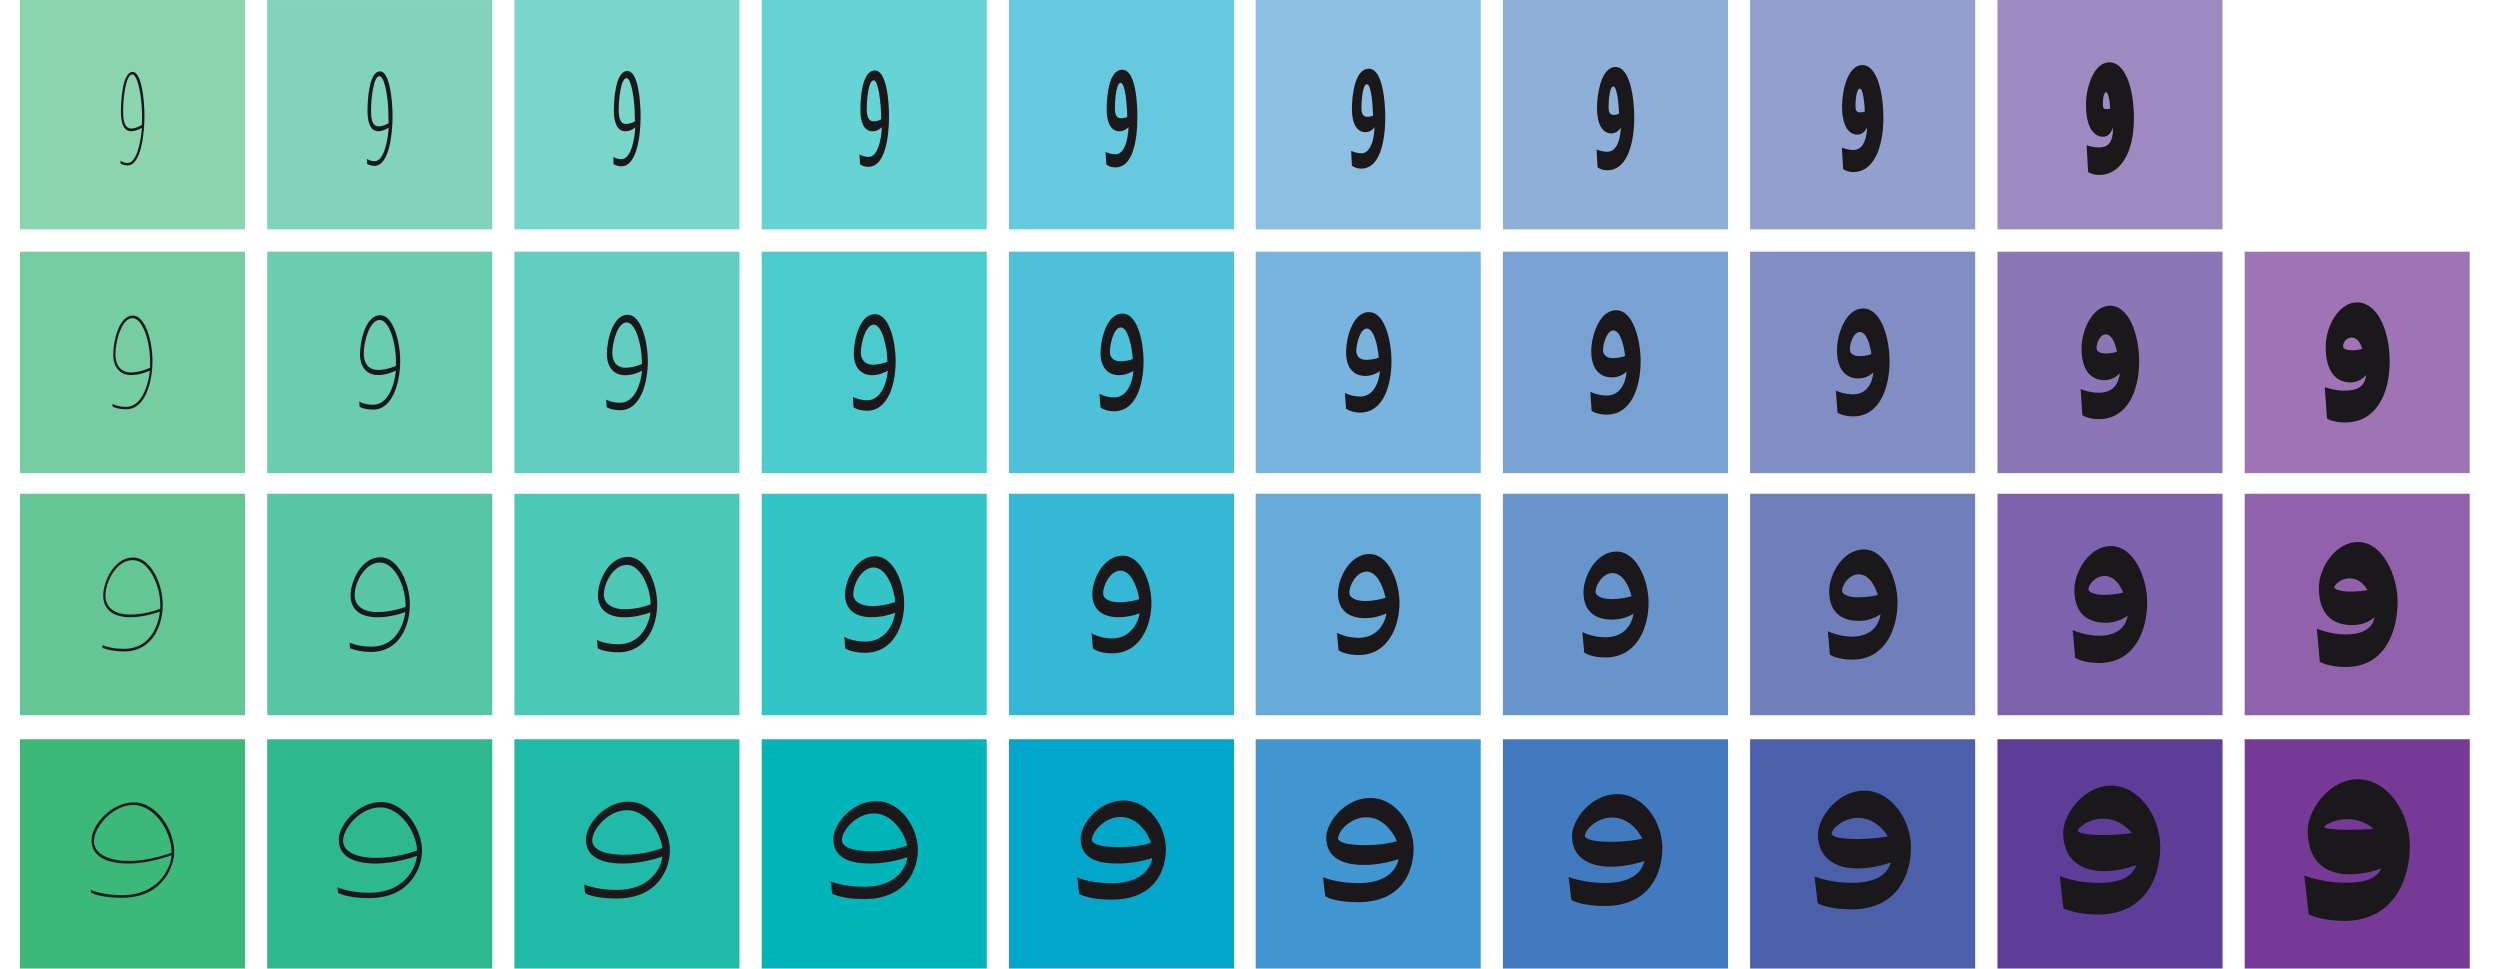
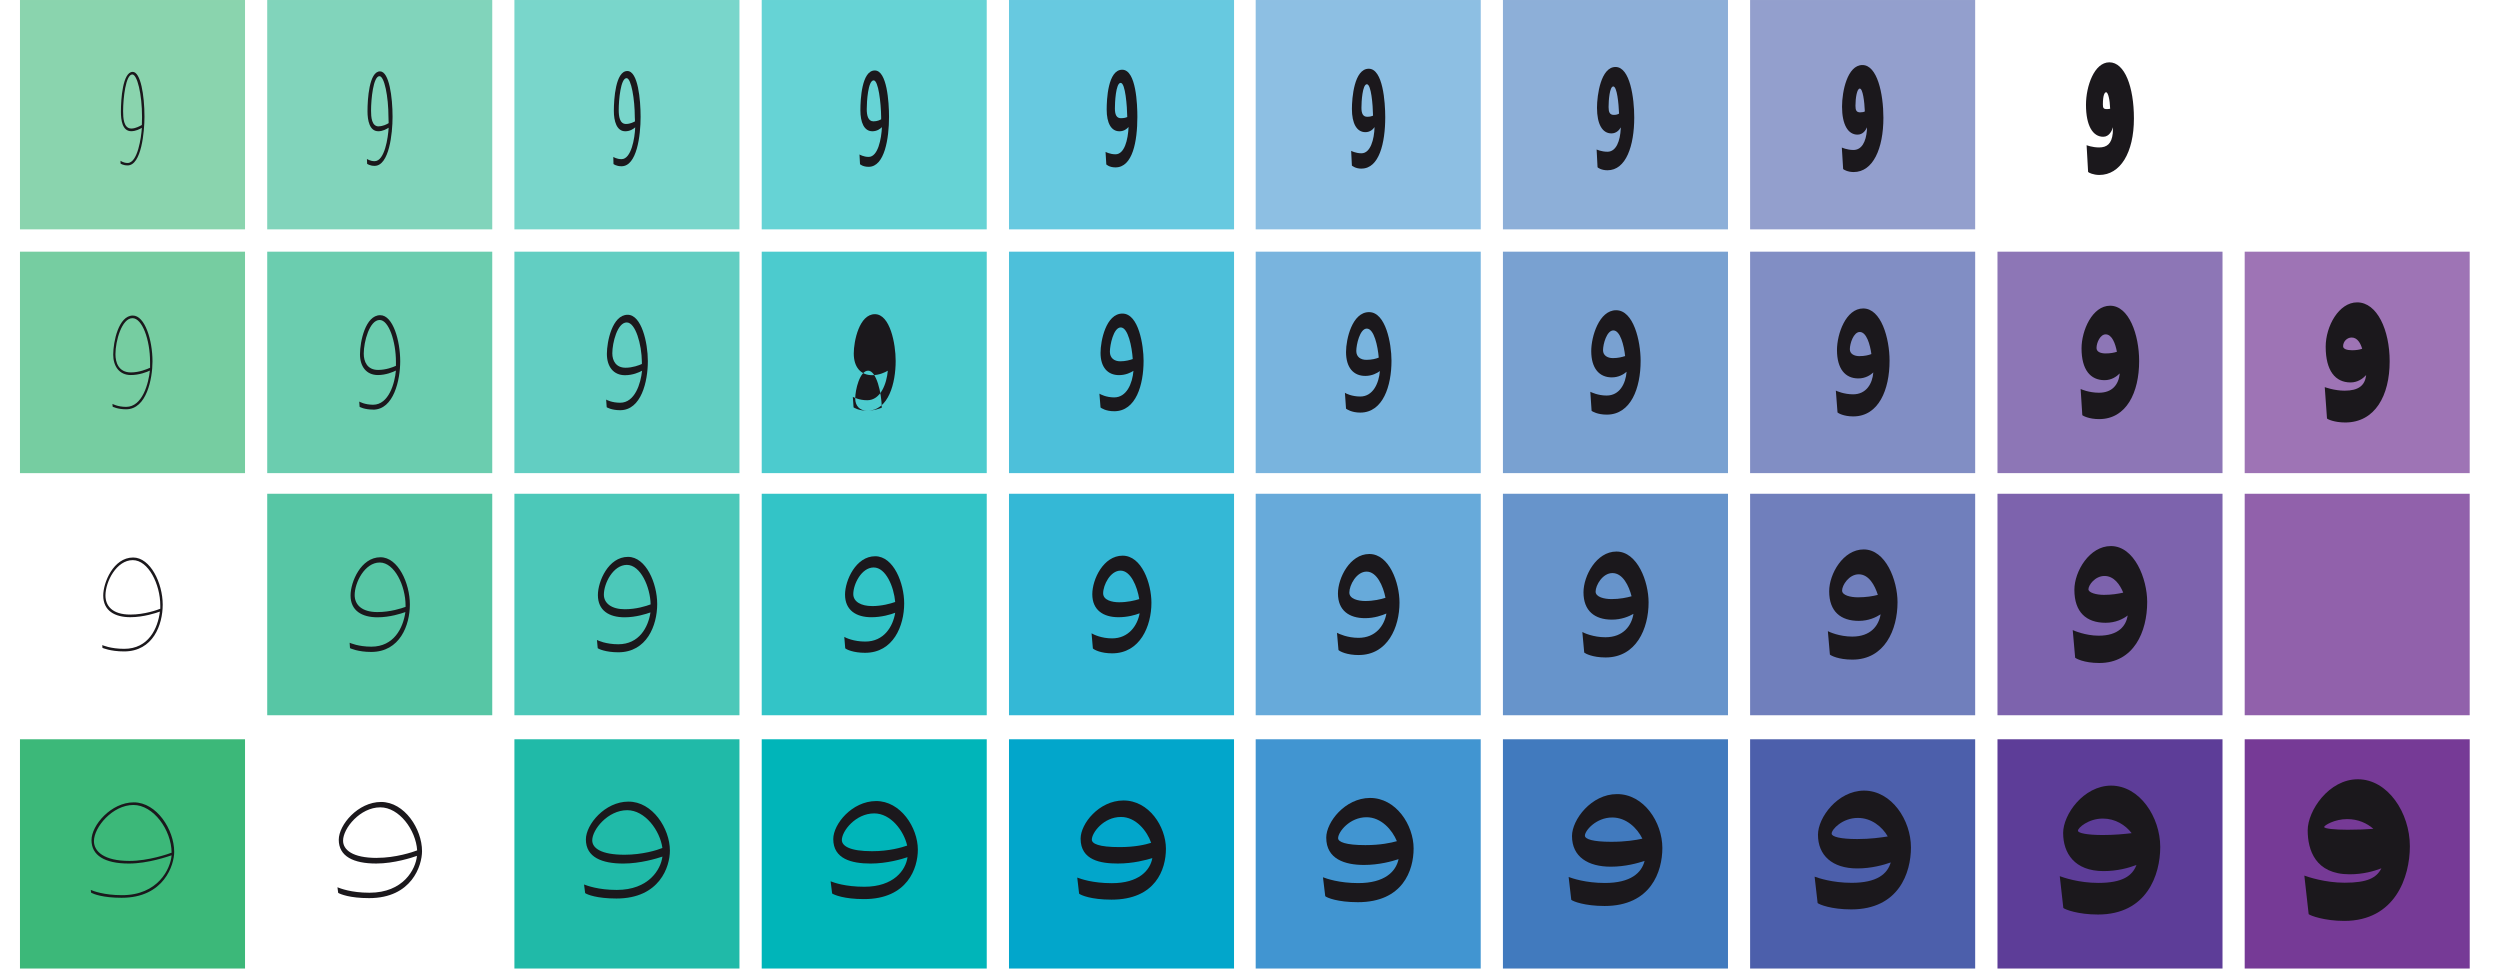
<svg xmlns="http://www.w3.org/2000/svg" width="146.33" viewBox="0 0 146.334 56.69" enable-background="new 0 0 146.334 56.69">
  <g fill="#3cb879">
-     <path opacity=".8" d="m1.169 28.901h13.172v12.964h-13.172z" />
    <path opacity=".7" d="m1.169 14.731h13.173v12.963h-13.173z" />
    <path opacity=".6" d="m1.169 0h13.173v13.425h-13.173z" />
    <path d="m1.169 43.27h13.173v13.51h-13.173z" />
  </g>
  <path opacity=".8" fill="#2db88e" d="m15.641 28.901h13.172v12.964h-13.172z" />
  <path opacity=".8" fill="#20baa8" d="m30.11 28.901h13.173v12.964h-13.173z" />
  <path opacity=".8" fill="#00b5b9" d="m44.586 28.901h13.172v12.964h-13.172z" />
  <path opacity=".8" fill="#02a6cb" d="m59.06 28.901h13.173v12.964h-13.173z" />
  <path opacity=".8" fill="#4195d1" d="m73.5 28.901h13.174v12.964h-13.174z" />
  <path opacity=".8" fill="#417abe" d="m87.972 28.901h13.173v12.964h-13.173z" />
  <path opacity=".8" fill="#4c5fab" d="m102.44 28.901h13.174v12.964h-13.174z" />
  <path opacity=".8" fill="#5d3d98" d="m116.92 28.901h13.172v12.964h-13.172z" />
  <path opacity=".8" fill="#763a96" d="m131.39 28.901h13.17v12.964h-13.17z" />
  <path opacity=".7" fill="#2db88e" d="m15.641 14.731h13.172v12.962h-13.172z" />
  <path opacity=".7" fill="#20baa8" d="m30.11 14.731h13.173v12.962h-13.173z" />
  <path opacity=".7" fill="#00b5b9" d="m44.586 14.731h13.172v12.962h-13.172z" />
  <path opacity=".7" fill="#02a6cb" d="m59.06 14.731h13.173v12.962h-13.173z" />
  <path opacity=".7" fill="#4195d1" d="m73.5 14.731h13.174v12.962h-13.174z" />
  <path opacity=".7" fill="#417abe" d="m87.972 14.731h13.173v12.962h-13.173z" />
  <path opacity=".7" fill="#4c5fab" d="m102.44 14.731h13.174v12.962h-13.174z" />
  <path opacity=".7" fill="#5d3d98" d="m116.92 14.731h13.172v12.962h-13.172z" />
  <path opacity=".7" fill="#763a96" d="m131.39 14.731h13.17v12.963h-13.17z" />
  <path opacity=".6" fill="#2db88e" d="m15.641 0h13.172v13.425h-13.172z" />
  <path opacity=".6" fill="#20baa8" d="m30.11 0h13.173v13.425h-13.173z" />
  <path opacity=".6" fill="#00b5b9" d="m44.586 0h13.171v13.425h-13.171z" />
  <path opacity=".6" fill="#02a6cb" d="m59.06 0h13.173v13.425h-13.173z" />
  <path opacity=".6" fill="#4195d1" d="m73.5 0h13.174v13.425h-13.174z" />
  <path opacity=".6" fill="#417abe" d="m87.972 0h13.173v13.425h-13.173z" />
  <path opacity=".6" fill="#4c5fab" d="m102.44 0h13.174v13.425h-13.174z" />
-   <path opacity=".6" fill="#5d3d98" d="m116.92 0h13.172v13.425h-13.172z" />
-   <path fill="#2db88e" d="m15.641 43.27h13.172v13.51h-13.172z" />
  <path fill="#20baa8" d="m30.11 43.27h13.173v13.51h-13.173z" />
  <path fill="#00b5b9" d="m44.586 43.27h13.172v13.51h-13.172z" />
  <path fill="#02a6cb" d="m59.06 43.27h13.172v13.51h-13.172z" />
  <path fill="#4195d1" d="m73.5 43.27h13.172v13.51h-13.172z" />
  <path fill="#417abe" d="m87.972 43.27h13.173v13.51h-13.173z" />
  <path fill="#4c5fab" d="m102.44 43.27h13.174v13.51h-13.174z" />
  <path fill="#5d3d98" d="m116.92 43.27h13.172v13.51h-13.172z" />
  <path fill="#763a96" d="m131.39 43.27h13.172v13.51h-13.172z" />
  <g fill="#1b181c">
    <path d="m65.6 4.852c.273 0 .372 1.369.383 2-.055.022-.165.066-.373.066-.262 0-.351-.219-.351-.57 0-.318.045-1.5.341-1.5m-.077 2.836c.273 0 .438-.143.536-.252-.032.755-.241 1.599-.766 1.599-.329 0-.581-.142-.581-.142l.044.734c0 0 .164.175.537.175 1.01 0 1.281-1.533 1.281-2.957 0-.701-.065-2.76-.887-2.76-.843 0-.909 1.763-.909 2.333 0 .788.263 1.27.745 1.27" />
    <path d="m79.69 9.868c1.042 0 1.393-1.5 1.393-3.01 0-.876-.132-2.836-.965-2.836-.854 0-.986 1.709-.986 2.355 0 .854.286 1.358.79 1.358.272 0 .448-.165.535-.296-.021.733-.241 1.533-.767 1.533-.339 0-.602-.143-.602-.143l.043.865c.015 0 .189.176.559.176m.341-3.035c-.253 0-.341-.196-.341-.525 0-.351.056-1.38.319-1.38.251 0 .35 1.205.36 1.84-.054.022-.163.065-.338.065" />
    <path d="m94.09 9.966c1.096 0 1.568-1.445 1.568-3.088 0-1.129-.241-2.958-1.096-2.958-.855 0-1.084 1.632-1.084 2.388 0 .964.316 1.5.843 1.5.294 0 .47-.208.547-.351v.066c-.033.723-.263 1.358-.778 1.358-.36 0-.634-.132-.634-.132l.054 1.04c.011.024.219.177.58.177m.372-3.241c-.241 0-.306-.165-.306-.46 0-.406.064-1.205.274-1.205.22 0 .316.986.339 1.588-.066.043-.154.077-.307.077" />
    <path d="m108.5 10.07c1.139 0 1.742-1.379 1.742-3.175 0-1.424-.363-3.089-1.228-3.089-.877 0-1.193 1.534-1.193 2.431 0 1.062.351 1.643.908 1.643.307 0 .481-.251.548-.427v.175c-.056.679-.307 1.15-.789 1.15-.373 0-.679-.143-.679-.143l.077 1.26c.022.023.252.175.614.175m.393-3.493c-.229 0-.286-.121-.286-.383 0-.471.09-1.01.253-1.01.176 0 .273.756.296 1.336-.055.034-.141.055-.263.055" />
    <path d="m122.88 10.24c1.225 0 2.026-1.292 2.026-3.307 0-1.851-.539-3.286-1.437-3.286-.887 0-1.369 1.402-1.369 2.486 0 1.237.406 1.872 1.01 1.872.352 0 .514-.362.57-.558l-.012.351c-.064.624-.349.832-.8.832-.403 0-.732-.132-.732-.132l.088 1.566c.032.044.306.176.658.176m.448-3.855c-.208 0-.241-.066-.241-.274 0-.559.109-.712.187-.712.12 0 .22.427.239.964-.043.011-.11.022-.185.022" />
    <path d="m36.38 9.731c.897 0 1.117-1.785 1.117-2.892 0-1.018-.153-2.683-.777-2.683-.69 0-.789 1.653-.789 2.333 0 .602.165 1.194.668 1.194.274 0 .471-.131.581-.23-.022.635-.23 1.862-.799 1.862-.285 0-.482-.131-.482-.131l.011.416c-.001-.001.151.131.47.131m.263-2.475c-.373 0-.427-.449-.427-.821 0-.57.11-1.862.459-1.862.274 0 .482 1.249.482 2.278l.012.252c-.078.043-.286.153-.526.153" />
    <path d="m50.844 9.764c.942 0 1.194-1.676 1.194-2.925 0-.875-.121-2.715-.832-2.715-.767 0-.844 1.697-.844 2.332 0 .69.208 1.227.701 1.227.274 0 .46-.142.56-.24-.033.689-.231 1.741-.778 1.741-.307 0-.536-.143-.536-.143l.031.569c0 0 .153.154.504.154m.284-2.662c-.318 0-.394-.35-.394-.712 0-.45.076-1.687.405-1.687.274 0 .427 1.292.438 2.146v.132c-.065.044-.24.121-.449.121" />
    <path d="m7.471 9.682c.811 0 .986-1.993.986-2.848 0-1.271-.23-2.628-.69-2.628-.58 0-.69 1.577-.69 2.333 0 .471.077 1.14.603 1.14.263 0 .493-.121.624-.197-.034.546-.242 2.057-.833 2.057-.252 0-.416-.131-.416-.131v.165c0-.001.142.109.416.109m.218-2.159c-.46 0-.482-.635-.482-1.018 0-.767.154-2.147.537-2.147.285 0 .57 1.14.57 2.486l-.011.472c-.12.065-.372.207-.614.207" />
    <path d="m7.12 52.55c2.498 0 3.077-1.949 3.077-2.684 0-1.292-1.019-2.902-2.366-2.902-1.324 0-2.475 1.336-2.475 2.212 0 .898.778 1.37 2.191 1.37 1.117 0 2.299-.417 2.498-.482-.067.8-.8 2.333-2.903 2.333-1.051 0-1.676-.241-1.829-.308l.022.165c.143.076.679.296 1.785.296m.46-2.158c-1.5 0-2.081-.559-2.081-1.16 0-.811 1.084-2.115 2.311-2.115 1.161 0 2.223 1.446 2.235 2.793-.175.066-1.348.482-2.465.482" />
    <path d="m7.257 38.13c1.708 0 2.267-1.566 2.267-2.739 0-1.259-.723-2.759-1.73-2.759-1.161 0-1.752 1.479-1.752 2.224 0 .896.679 1.27 1.587 1.27.778 0 1.523-.252 1.73-.328-.12.986-.668 2.18-2.091 2.18-.799 0-1.282-.219-1.282-.219l.011.164c.001-.001.461.207 1.26.207m.372-2.157c-1.073 0-1.456-.526-1.456-1.117 0-.812.646-2.07 1.599-2.07.909 0 1.61 1.412 1.61 2.651v.195c-.165.067-.92.341-1.753.341" />
    <path d="m7.383 23.957c1.205 0 1.543-1.808 1.543-2.804 0-1.26-.449-2.684-1.15-2.684-.832 0-1.149 1.534-1.149 2.289 0 .657.339 1.194 1.029 1.194.493 0 .942-.175 1.118-.262-.077.733-.428 2.125-1.391 2.125-.493 0-.8-.175-.8-.175l.011.164c0-.001.285.153.789.153m.284-2.158c-.733 0-.909-.591-.909-1.062 0-.789.373-2.114.996-2.114.57 0 1.03 1.259 1.03 2.563v.339c-.163.077-.635.274-1.117.274" />
    <path d="m21.926 9.708c.854 0 1.052-1.895 1.052-2.87 0-1.15-.198-2.661-.734-2.661-.635 0-.733 1.621-.733 2.333 0 .548.121 1.172.635 1.172.263 0 .482-.131.603-.208-.033.581-.23 1.96-.822 1.96-.262 0-.449-.131-.449-.131l.011.285c-.001 0 .153.12.437.12m.241-2.31c-.415 0-.448-.548-.448-.92 0-.679.131-2.02.493-2.02.285 0 .526 1.193.526 2.387l.011.361c-.1.066-.341.187-.582.187" />
    <path d="m79.62 24.15c1.337 0 1.829-1.566 1.829-3.034 0-1.019-.34-2.847-1.314-2.847-.985 0-1.347 1.577-1.347 2.333 0 .92.438 1.401 1.128 1.401.394 0 .69-.163.854-.284-.057.701-.395 1.49-1.15 1.49-.482 0-.845-.175-.897-.219l.065.931c.044.033.328.229.832.229m.36-3.088c-.327 0-.591-.164-.591-.515 0-.372.209-1.314.614-1.314.428 0 .645 1.029.7 1.697-.152.066-.415.132-.723.132" />
    <path d="m94.05 24.269c1.414 0 1.982-1.555 1.982-3.143 0-1.172-.414-2.968-1.435-2.968-.996 0-1.456 1.544-1.456 2.388 0 1.018.472 1.543 1.205 1.543.395 0 .689-.175.864-.328-.053.69-.404 1.391-1.171 1.391-.504 0-.908-.197-.952-.22l.075 1.117c.045.033.34.22.888.22m.363-3.308c-.319 0-.582-.154-.582-.46 0-.362.219-1.161.604-1.161.404 0 .623.876.689 1.501-.164.055-.417.12-.711.12" />
    <path d="m108.48 24.373c1.487 0 2.123-1.566 2.123-3.253 0-1.324-.492-3.066-1.543-3.066-1.02 0-1.535 1.5-1.535 2.431 0 1.106.482 1.665 1.249 1.665.407 0 .702-.186.878-.351-.055.668-.417 1.281-1.184 1.281-.536 0-.975-.197-1.01-.219l.098 1.281c.031.034.349.231.92.231m.372-3.527c-.318 0-.57-.131-.57-.405 0-.34.22-1.01.58-1.01.395 0 .604.734.68 1.292-.165.067-.406.121-.69.121" />
    <path d="m122.87 24.531c1.609 0 2.342-1.577 2.342-3.395 0-1.555-.602-3.242-1.697-3.242-1.049 0-1.675 1.456-1.675 2.496 0 1.25.516 1.862 1.347 1.862.406 0 .701-.208.889-.394v.011c-.066.635-.429 1.118-1.218 1.118-.579 0-1.062-.208-1.071-.22l.098 1.534c.032.033.381.23.985.23m.382-3.844c-.307 0-.535-.098-.535-.317 0-.318.219-.8.535-.8.373 0 .57.548.658 1.019-.164.055-.383.098-.658.098" />
    <path d="m36.3 24.01c1.238 0 1.621-1.687 1.621-2.869 0-1.095-.372-2.717-1.183-2.717-.897 0-1.215 1.566-1.215 2.29 0 .744.384 1.248 1.062 1.248.449 0 .821-.165.997-.262-.076.745-.416 1.873-1.281 1.873-.482 0-.8-.165-.821-.186l.032.449c.01.009.284.174.788.174m.318-2.486c-.559 0-.777-.406-.777-.844 0-.613.296-1.807.844-1.807.514 0 .875 1.282.887 2.311v.12c-.166.077-.549.22-.954.22" />
-     <path d="m50.761 24.04c1.26 0 1.666-1.632 1.666-2.914 0-1.01-.329-2.737-1.216-2.737-.92 0-1.237 1.588-1.237 2.3 0 .799.405 1.271 1.073 1.271.416 0 .756-.165.92-.262-.066.755-.417 1.729-1.205 1.729-.471 0-.799-.175-.843-.197l.043.614c.033.02.295.196.799.196m.329-2.694c-.45 0-.702-.296-.702-.712 0-.504.264-1.632.756-1.632.482 0 .789 1.292.799 2.168-.163.065-.481.176-.853.176" />
+     <path d="m50.761 24.04c1.26 0 1.666-1.632 1.666-2.914 0-1.01-.329-2.737-1.216-2.737-.92 0-1.237 1.588-1.237 2.3 0 .799.405 1.271 1.073 1.271.416 0 .756-.165.92-.262-.066.755-.417 1.729-1.205 1.729-.471 0-.799-.175-.843-.197l.043.614c.033.02.295.196.799.196c-.45 0-.702-.296-.702-.712 0-.504.264-1.632.756-1.632.482 0 .789 1.292.799 2.168-.163.065-.481.176-.853.176" />
    <path d="m64.966 20.589c0-.384.208-1.424.636-1.424s.657 1.139.701 1.851c-.153.055-.416.132-.734.132-.329-.001-.603-.176-.603-.559m-.548 3.263c.044.033.307.219.8.219 1.282 0 1.72-1.556 1.72-2.957 0-.898-.285-2.76-1.238-2.76-.963 0-1.282 1.599-1.282 2.3 0 .855.428 1.303 1.084 1.303.395 0 .691-.153.843-.251-.065.755-.405 1.555-1.128 1.555-.459 0-.8-.175-.865-.219l.066.81z" />
    <path d="m137.27 24.729c1.754 0 2.606-1.577 2.606-3.581 0-1.829-.732-3.45-1.904-3.45-1.074 0-1.841 1.402-1.841 2.596 0 1.402.56 2.091 1.456 2.091.416 0 .714-.219.91-.427v.022c-.077.581-.438.887-1.259.887-.613 0-1.162-.208-1.162-.208l.132 1.84c.023.032.417.23 1.062.23m.405-4.228c-.305 0-.524-.077-.524-.231 0-.284.229-.514.502-.514.329 0 .517.329.613.658-.154.055-.361.087-.591.087" />
    <path d="m21.838 23.978c1.216 0 1.588-1.751 1.588-2.836 0-1.183-.417-2.694-1.171-2.694-.865 0-1.184 1.544-1.184 2.289 0 .701.362 1.215 1.052 1.215.46 0 .876-.175 1.051-.262-.065.733-.416 2-1.336 2-.482 0-.799-.176-.811-.186l.022.307c.012.011.286.163.789.163m.296-2.322c-.646 0-.843-.493-.843-.953 0-.701.34-1.971.931-1.971.537 0 .953 1.271.953 2.442v.241c-.165.078-.581.241-1.041.241" />
    <path d="m36.19 38.18c1.666 0 2.278-1.565 2.278-2.825 0-1.216-.657-2.76-1.708-2.76-1.15 0-1.763 1.435-1.763 2.234 0 .909.657 1.303 1.566 1.303.657 0 1.259-.197 1.511-.285-.131.877-.668 1.863-1.884 1.863-.722 0-1.193-.22-1.248-.252l.044.48c.043.045.47.242 1.204.242m.384-2.52c-.778 0-1.227-.349-1.227-.854 0-.668.547-1.742 1.347-1.742.799 0 1.369 1.294 1.39 2.312-.262.1-.842.284-1.51.284" />
    <path d="m50.636 38.21c1.654 0 2.289-1.577 2.289-2.891 0-1.173-.613-2.761-1.698-2.761-1.127 0-1.764 1.413-1.764 2.245 0 .92.658 1.325 1.544 1.325.603 0 1.14-.164 1.392-.262-.131.81-.657 1.686-1.752 1.686-.68 0-1.139-.219-1.228-.273l.055.667c.066.068.472.264 1.162.264m.394-2.737c-.603 0-1.084-.241-1.084-.701 0-.581.482-1.557 1.194-1.557.711 0 1.183 1.13 1.259 2.02-.274.098-.789.241-1.369.241" />
    <path d="m79.53 38.34c1.697 0 2.388-1.631 2.388-3.065 0-1.172-.604-2.848-1.765-2.848-1.138 0-1.838 1.401-1.838 2.311 0 .996.656 1.445 1.587 1.445.548 0 .996-.164 1.249-.272-.121.711-.635 1.423-1.633 1.423-.646 0-1.139-.23-1.26-.295l.088 1.01c.089.086.495.293 1.184.293m.383-3.164c-.417 0-.931-.121-.931-.493 0-.438.417-1.227 1.01-1.227.602 0 .974.854 1.105 1.533-.273.088-.7.187-1.182.187" />
    <path d="m93.98 38.483c1.795 0 2.518-1.687 2.518-3.221 0-1.227-.657-2.979-1.883-2.979-1.173 0-1.928 1.423-1.928 2.388 0 1.095.667 1.598 1.663 1.598.561 0 .998-.186 1.262-.339-.109.69-.592 1.37-1.645 1.37-.701 0-1.258-.252-1.347-.308l.11 1.205c.066.056.482.286 1.25.286m.35-3.417c-.428 0-.933-.12-.933-.438 0-.372.407-1.085.985-1.085.603 0 .965.745 1.119 1.358-.275.078-.691.165-1.171.165" />
    <path d="m108.43 38.609c1.884 0 2.639-1.742 2.639-3.363 0-1.27-.688-3.087-1.981-3.087-1.205 0-2.02 1.434-2.02 2.452 0 1.184.679 1.73 1.731 1.73.578 0 1.01-.208 1.28-.383-.11.656-.569 1.303-1.663 1.303-.746 0-1.349-.274-1.425-.318l.119 1.37c.056.055.494.296 1.316.296m.328-3.647c-.447 0-.93-.12-.93-.396 0-.315.404-.951.975-.951.592 0 .941.646 1.117 1.204-.285.077-.691.143-1.162.143" />
    <path d="m122.88 38.807c2.02 0 2.803-1.83 2.803-3.571 0-1.357-.745-3.274-2.125-3.274-1.247 0-2.137 1.468-2.137 2.562 0 1.304.692 1.929 1.831 1.929.58 0 1.019-.22 1.291-.428-.098.603-.525 1.183-1.697 1.183-.789 0-1.478-.307-1.522-.329l.143 1.622c.032.031.493.306 1.413.306m.272-3.988c-.46 0-.908-.132-.908-.328 0-.24.383-.778.942-.778.558 0 .908.516 1.094.975-.285.066-.668.131-1.128.131" />
    <path d="m65.59 33.4c.591 0 .975.92 1.095 1.666-.274.087-.69.186-1.183.186-.404 0-.931-.12-.931-.525.001-.483.417-1.327 1.019-1.327m-.492 3.966c-.625 0-1.074-.219-1.205-.296l.077.887c.099.089.481.285 1.128.285 1.631 0 2.299-1.588 2.299-2.958 0-1.139-.569-2.759-1.687-2.759s-1.774 1.379-1.774 2.256c0 .932.646 1.347 1.533 1.347.537 0 .986-.132 1.238-.23-.131.734-.657 1.468-1.609 1.468" />
-     <path d="m137.54 34.628c-.482 0-.91-.132-.91-.241 0-.131.372-.536.91-.536.491 0 .83.339 1.04.689-.272.044-.623.088-1.04.088m.142 1.96c.614 0 1.03-.219 1.314-.471-.099.526-.492 1.02-1.72 1.02-.866 0-1.664-.34-1.664-.34l.175 1.938c0 0 .494.306 1.534.306 2.179 0 3.02-1.927 3.02-3.832 0-1.445-.832-3.483-2.321-3.483-1.304 0-2.288 1.5-2.288 2.683 0 1.467.711 2.179 1.949 2.179" />
    <path d="m21.724 38.16c1.687 0 2.267-1.567 2.267-2.782 0-1.238-.69-2.761-1.72-2.761-1.15 0-1.752 1.456-1.752 2.235 0 .897.668 1.28 1.578 1.28.723 0 1.391-.22 1.632-.307-.132.931-.668 2.026-1.994 2.026-.766 0-1.237-.218-1.27-.229l.022.315c.021.013.471.223 1.237.223m.372-2.334c-.931 0-1.336-.438-1.336-.996 0-.733.591-1.905 1.467-1.905.866 0 1.512 1.368 1.512 2.509v.087c-.231.087-.899.305-1.643.305" />
    <path d="m65.53 49.583c-1.216 0-1.621-.198-1.621-.44 0-.393.679-1.324 1.708-1.324.865 0 1.522.811 1.764 1.513-.329.106-.942.251-1.851.251m-.449 2.112c-1.139 0-1.818-.251-2.026-.328l.109.941c.099.088.701.351 1.895.351 2.584 0 3.187-1.774 3.187-2.979 0-1.293-.996-2.837-2.497-2.826-1.424.011-2.497 1.357-2.497 2.235 0 1.27 1.183 1.456 2.179 1.456.899 0 1.665-.209 2.02-.318-.132.735-.811 1.468-2.366 1.468" />
    <path d="m79.48 52.808c2.631 0 3.264-1.861 3.264-3.145 0-1.369-1.027-2.968-2.562-2.957-1.456.013-2.552 1.414-2.552 2.323 0 1.259 1.096 1.599 2.213 1.599.864 0 1.632-.208 2.02-.34-.154.734-.821 1.402-2.355 1.402-1.138 0-1.86-.264-2.07-.341l.133 1.107c.097.089.72.352 1.914.352m.439-3.341c-1.162 0-1.6-.186-1.6-.406 0-.361.669-1.226 1.664-1.226.855 0 1.501.733 1.776 1.401-.351.1-.964.231-1.84.231" />
    <path d="m93.92 53.03c2.717 0 3.384-2.02 3.384-3.396 0-1.5-1.083-3.164-2.661-3.153-1.5 0-2.628 1.501-2.628 2.453 0 1.237.965 1.796 2.268 1.796.854 0 1.588-.208 1.982-.34-.176.701-.812 1.293-2.323 1.293-1.137 0-1.917-.274-2.124-.351l.154 1.336c.096.089.776.362 1.948.362m.395-3.757c-1.072 0-1.545-.153-1.545-.361 0-.295.658-1.062 1.6-1.062.821 0 1.456.613 1.764 1.239-.383.087-.997.184-1.819.184" />
    <path d="m108.36 53.23c2.783 0 3.495-2.147 3.495-3.625 0-1.599-1.129-3.329-2.75-3.329-1.543.011-2.693 1.576-2.693 2.584 0 1.205.833 1.972 2.299 1.972.845 0 1.557-.208 1.961-.351-.198.679-.812 1.193-2.29 1.193-1.137 0-1.96-.285-2.167-.361l.176 1.544c.097.088.798.373 1.969.373m.351-4.118c-1.01 0-1.499-.143-1.499-.318 0-.252.635-.919 1.533-.919.799 0 1.423.515 1.752 1.084-.405.065-1.018.153-1.786.153" />
    <path d="m122.8 53.53c2.871 0 3.647-2.332 3.647-3.953 0-1.752-1.204-3.593-2.88-3.593-1.62.011-2.804 1.698-2.804 2.771 0 1.172.657 2.233 2.365 2.233.822 0 1.501-.196 1.928-.36-.24.634-.811 1.051-2.234 1.051-1.139 0-2.048-.317-2.256-.394l.208 1.861c.1.089.855.384 2.026.384m.275-4.654c-.888 0-1.446-.109-1.446-.252 0-.176.625-.711 1.456-.711.735 0 1.327.382 1.688.854-.427.053-1.01.109-1.698.109" />
    <path d="m137.41 48.567c-.755 0-1.368-.063-1.368-.163 0-.088.602-.46 1.347-.46.635 0 1.162.241 1.534.569-.417.033-.943.054-1.513.054m.122 2.608c.799 0 1.435-.187 1.861-.351-.286.559-.812.844-2.158.844-1.137 0-2.146-.34-2.354-.417l.253 2.257c.098.088.93.395 2.08.395 2.989 0 3.844-2.574 3.844-4.37 0-1.96-1.292-3.921-3.046-3.921-1.697 0-2.935 1.84-2.935 2.99 0 1.138.439 2.573 2.455 2.573" />
    <path d="m36.08 52.593c2.54 0 3.132-1.872 3.132-2.804 0-1.291-1.019-2.879-2.432-2.868-1.368 0-2.486 1.336-2.486 2.212 0 1.062.964 1.413 2.19 1.413.997 0 1.961-.297 2.29-.406-.099.767-.81 1.95-2.672 1.95-1.084 0-1.741-.252-1.916-.318l.065.504c.12.087.689.317 1.829.317m.47-2.562c-1.38 0-1.884-.396-1.884-.844 0-.625.91-1.764 2.048-1.764 1.041 0 1.917 1.184 2.059 2.212-.295.122-1.16.396-2.223.396" />
    <path d="m50.57 52.627c2.563 0 3.155-1.829 3.155-2.892 0-1.293-1.01-2.859-2.454-2.847-1.402.011-2.497 1.347-2.497 2.223 0 1.16 1.062 1.435 2.19 1.435.931 0 1.807-.253 2.157-.373-.109.768-.81 1.731-2.53 1.731-1.117 0-1.774-.241-1.972-.319l.088.713c.111.077.691.329 1.863.329m.471-2.804c-1.303 0-1.764-.308-1.764-.657 0-.516.8-1.556 1.895-1.556.964 0 1.73 1.01 1.928 1.884-.317.11-1.051.329-2.059.329" />
    <path d="m21.603 52.57c2.508 0 3.1-1.917 3.1-2.749 0-1.292-1.019-2.88-2.398-2.88-1.347 0-2.476 1.336-2.476 2.212 0 .975.866 1.392 2.191 1.392 1.051 0 2.113-.351 2.387-.449-.077.788-.799 2.158-2.781 2.158-1.074 0-1.709-.254-1.874-.319l.044.329c.132.076.679.306 1.807.306m.46-2.354c-1.445 0-1.982-.482-1.982-1.01 0-.723.997-1.95 2.18-1.95 1.106 0 2.081 1.325 2.157 2.519-.252.098-1.26.438-2.355.438" />
  </g>
</svg>